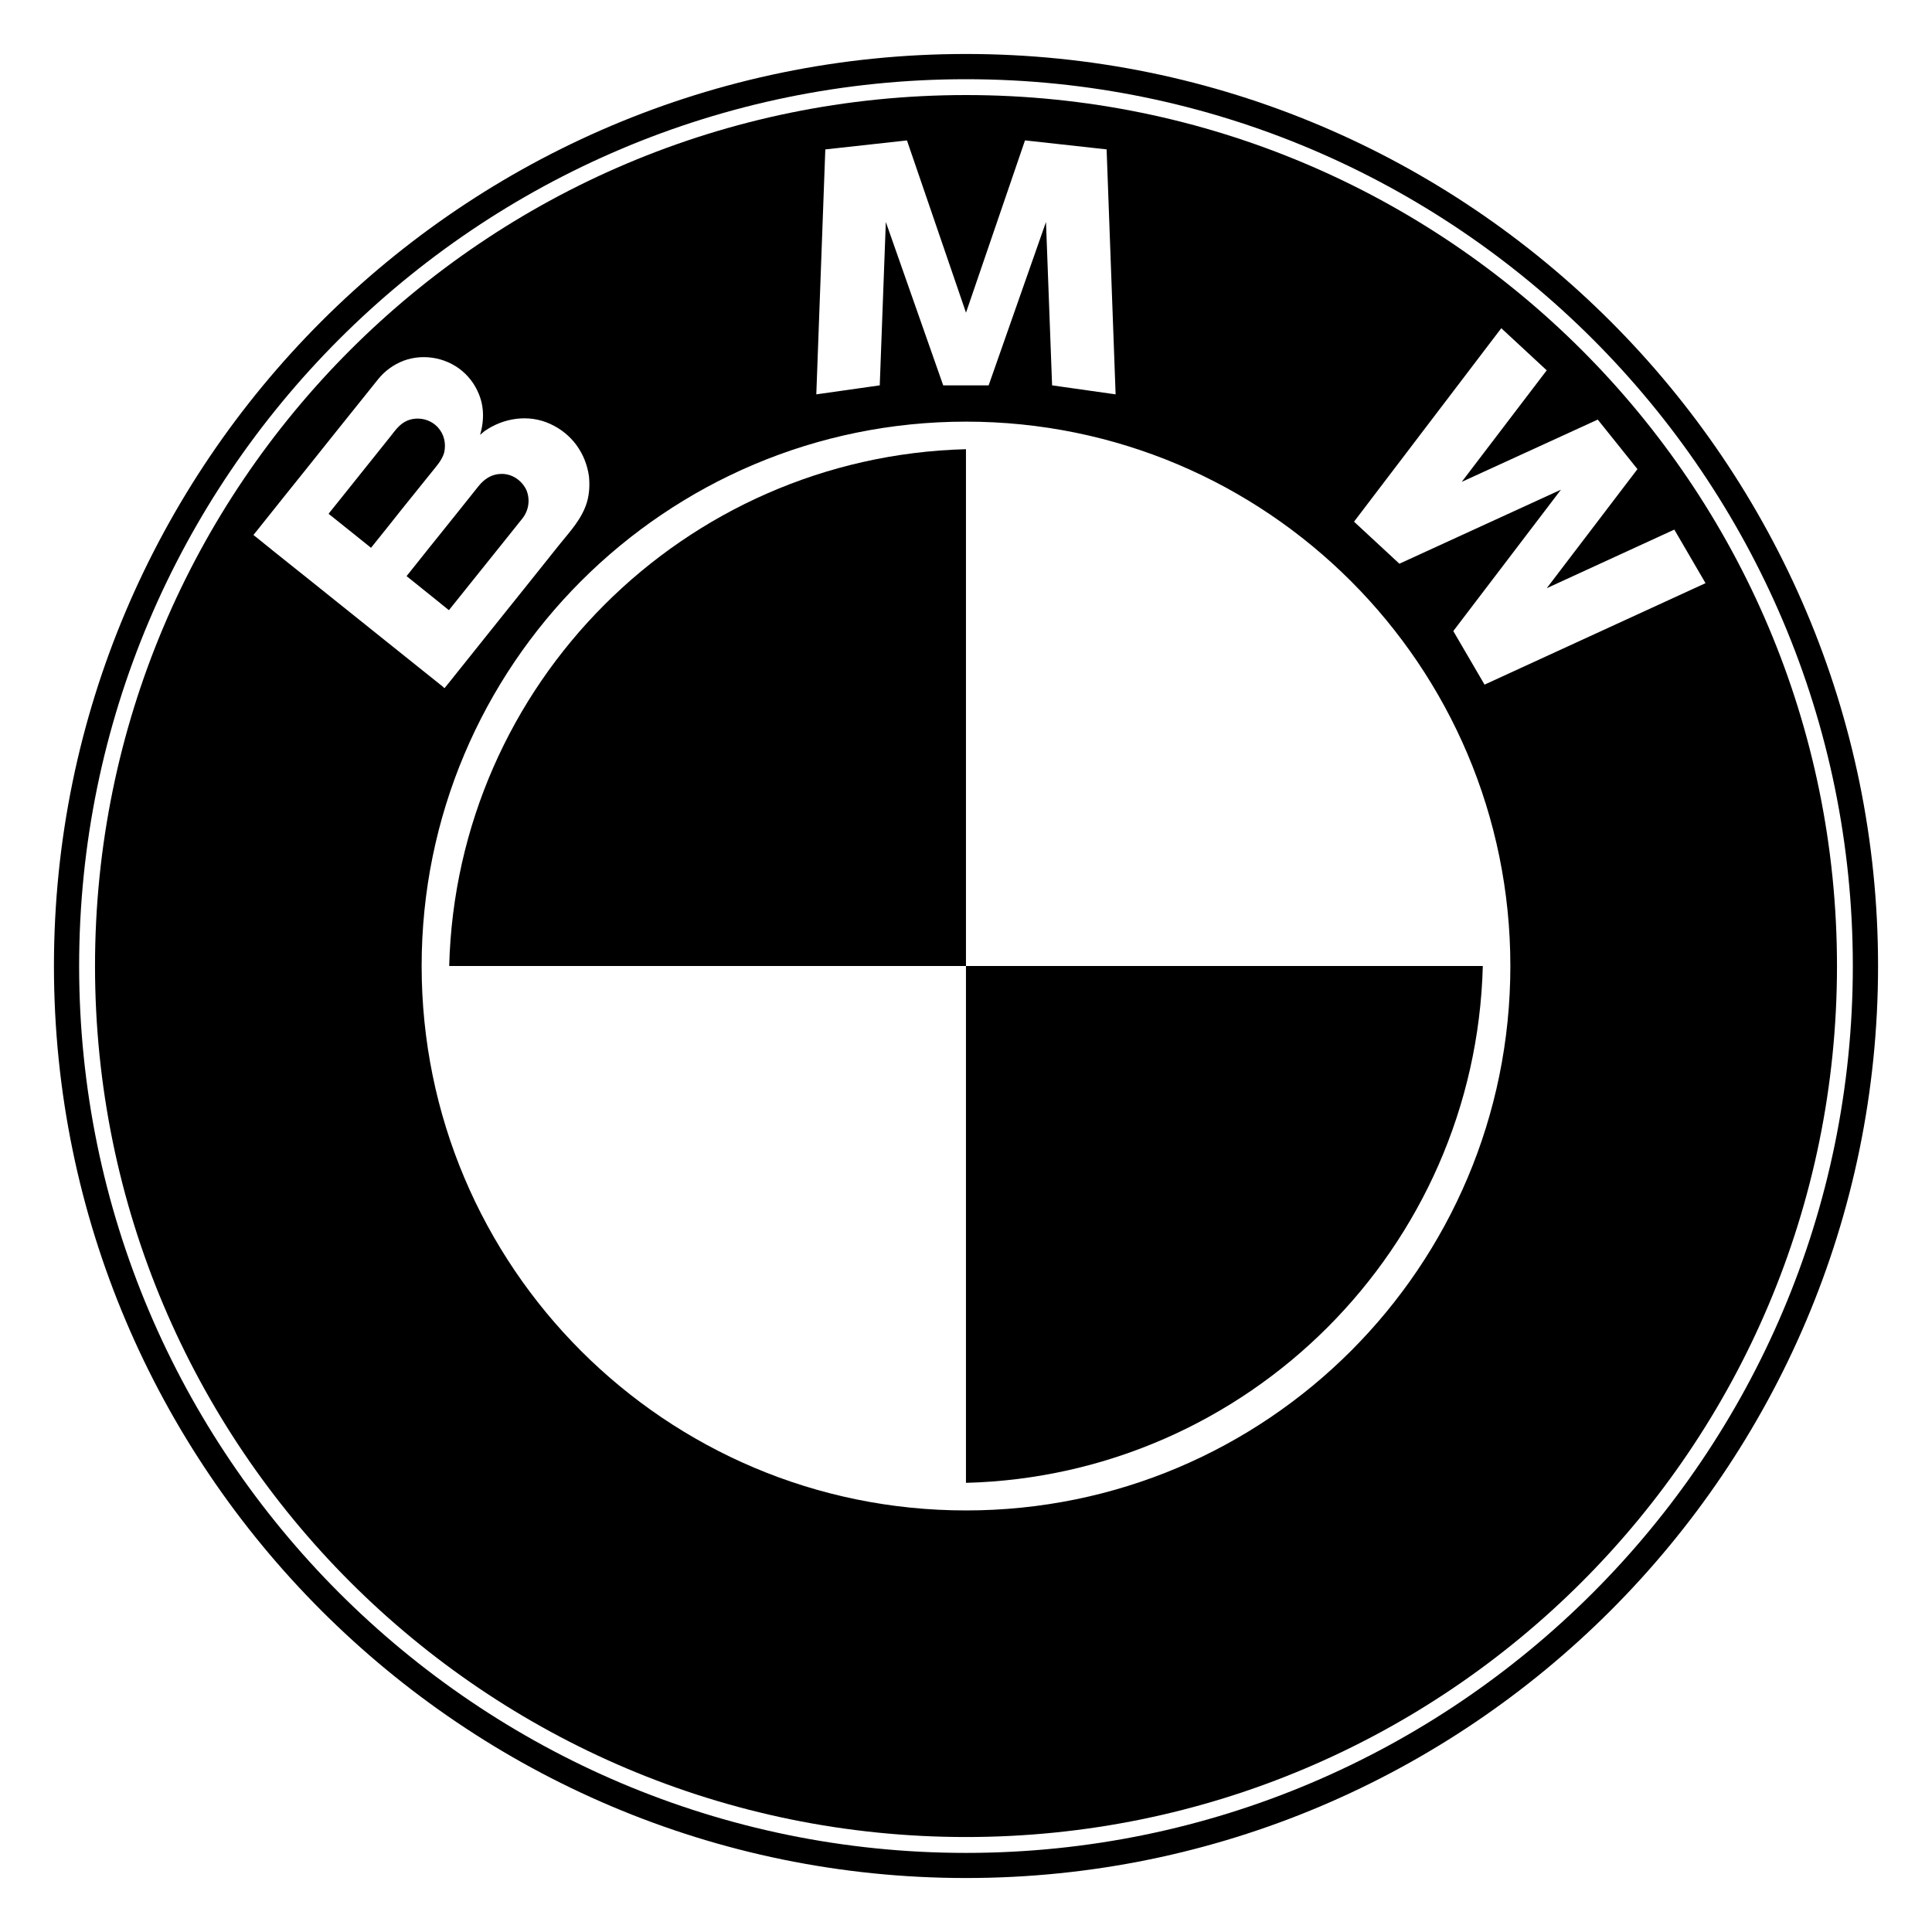
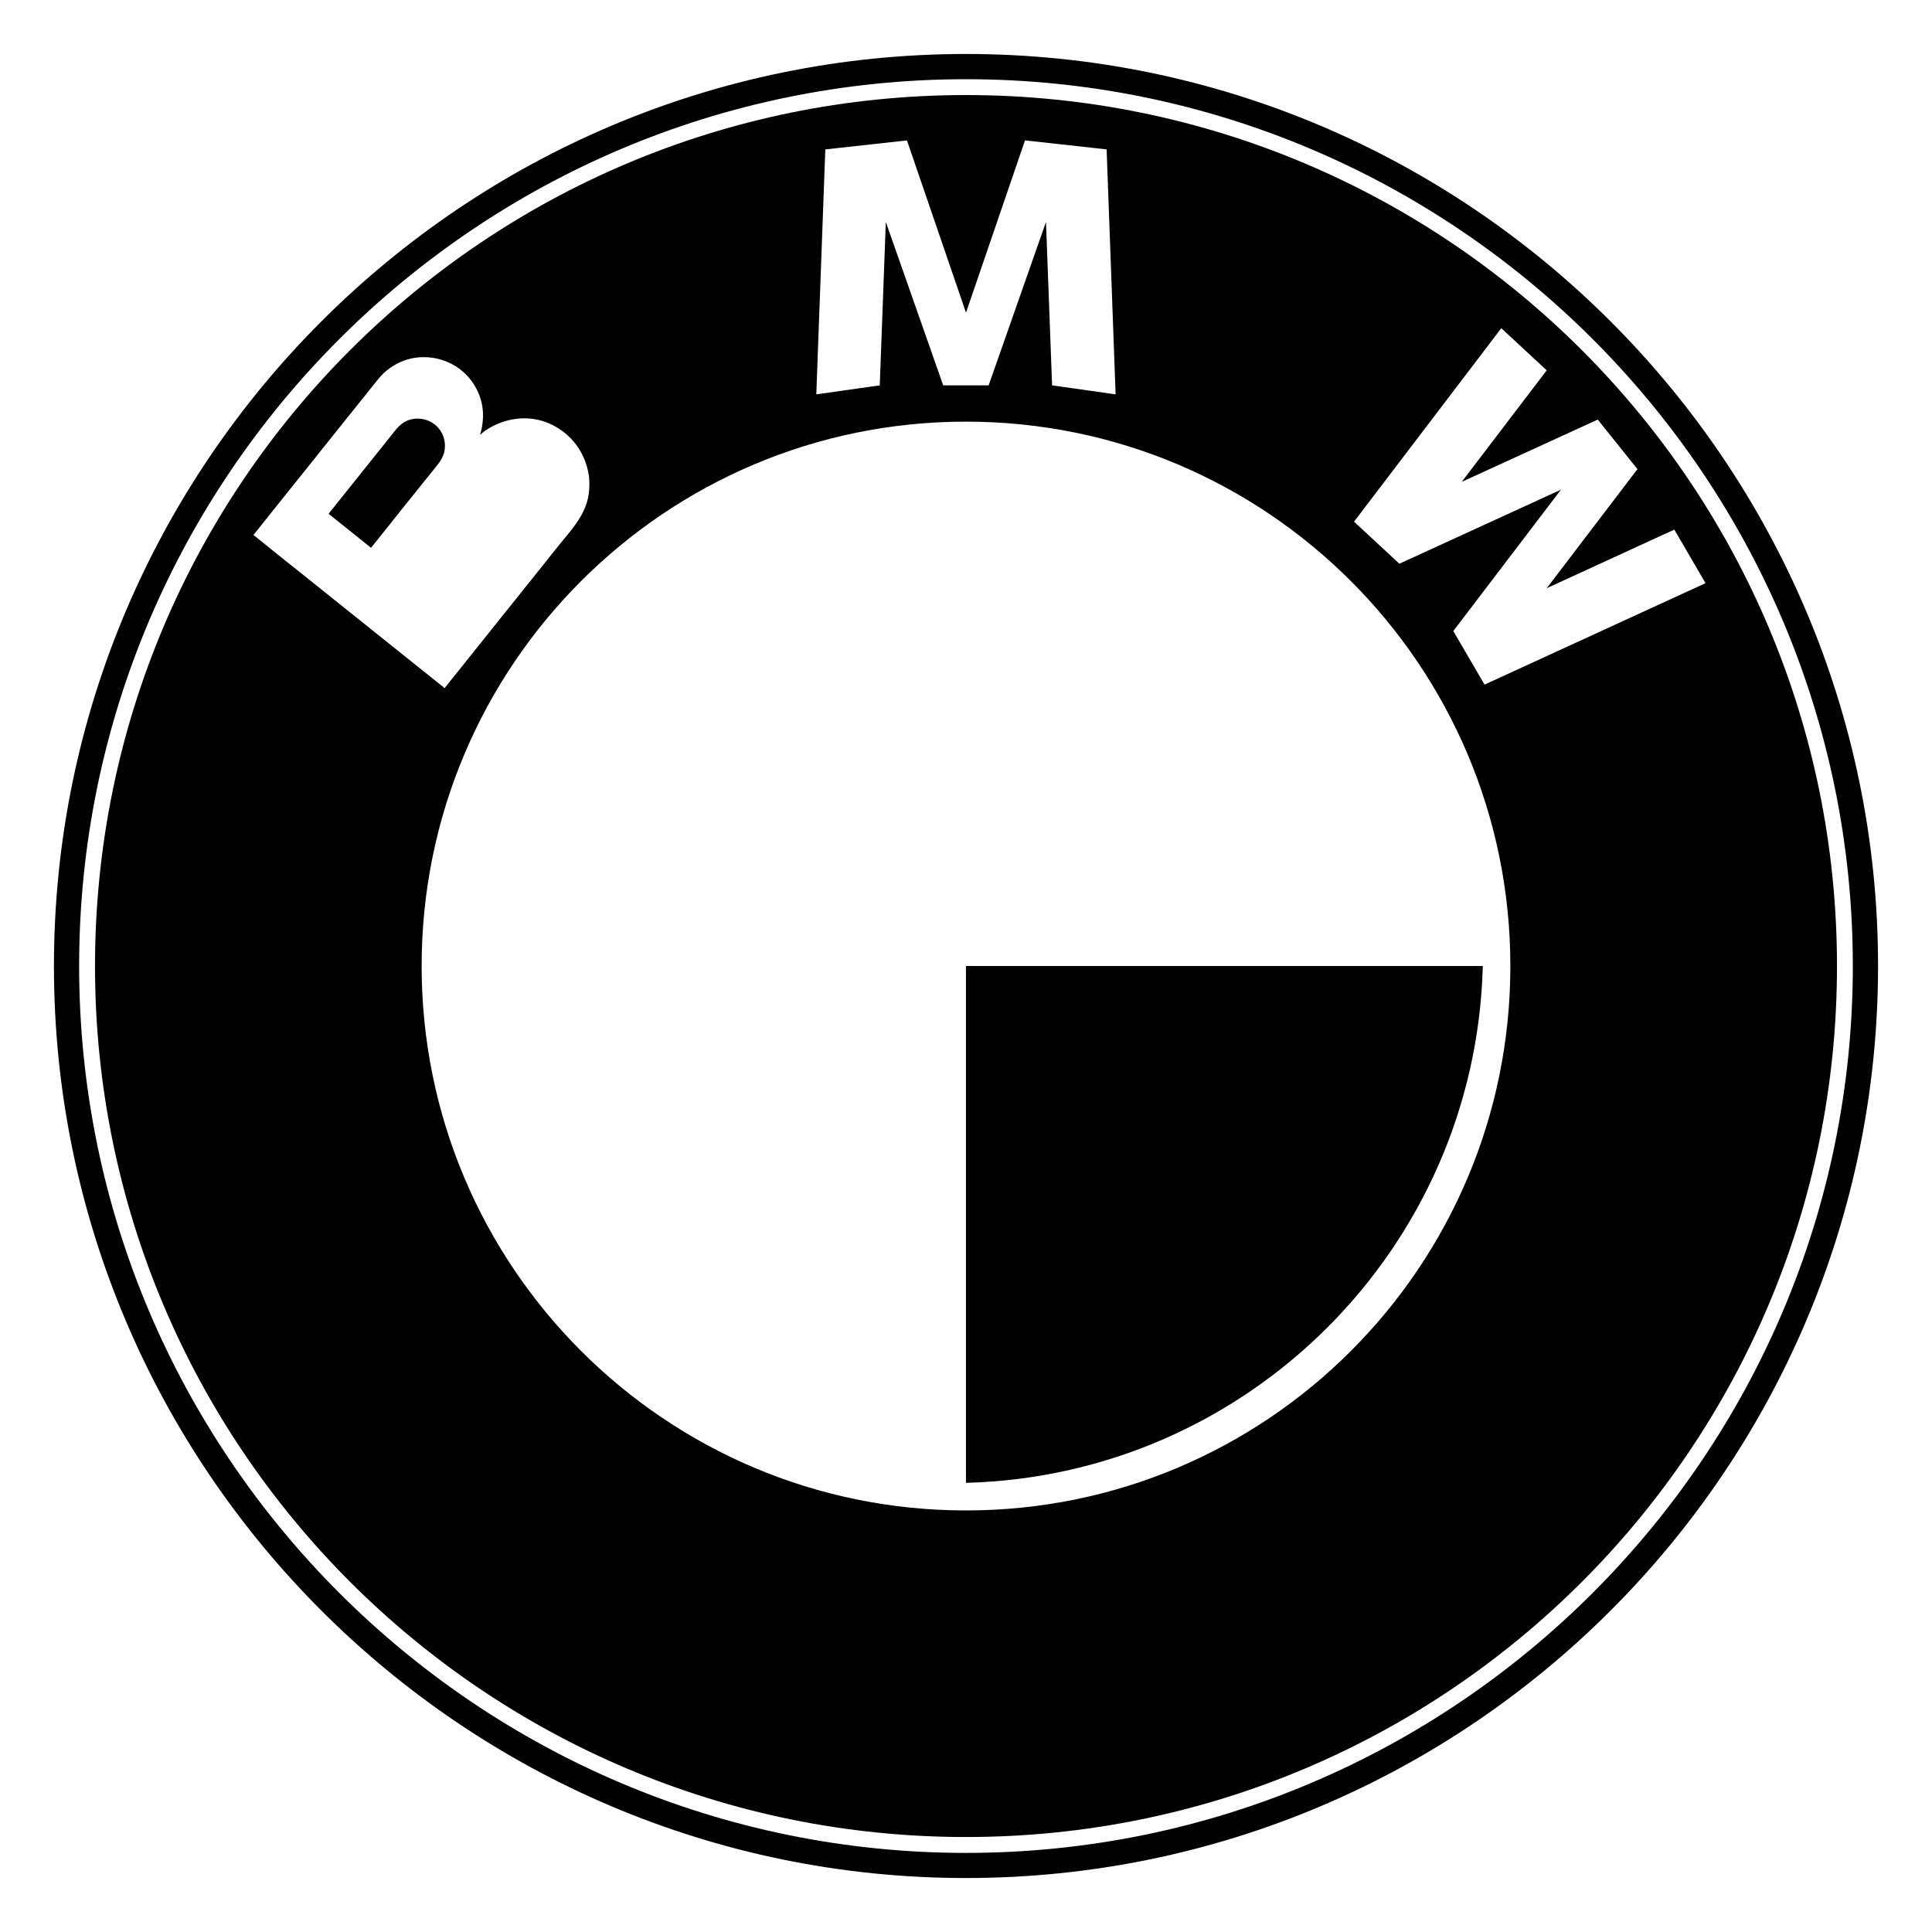
<svg xmlns="http://www.w3.org/2000/svg" version="1.1" id="Layer_1" x="0px" y="0px" width="50px" height="50px" viewBox="0 0 50 50" enable-background="new 0 0 50 50" xml:space="preserve">
  <g>
    <path d="M25,1.397C11.983,1.397,1.396,11.986,1.396,25c0,13.014,10.588,23.603,23.604,23.603c13.015,0,23.604-10.589,23.604-23.603   C48.604,11.986,38.015,1.397,25,1.397z M25,47.953C12.344,47.953,2.048,37.656,2.048,25C2.048,12.343,12.344,2.05,25,2.05   c12.655,0,22.951,10.293,22.951,22.95C47.951,37.656,37.655,47.953,25,47.953z" />
-     <path d="M11.546,15.734c0.023,0.019,0.048,0.039,0.07,0.056c0.004,0.001,0.018-0.017,0.019-0.02   c0.46-0.575,0.922-1.151,1.381-1.723c0.168-0.21,0.337-0.421,0.505-0.631c0.166-0.212,0.203-0.487,0.102-0.735   c-0.125-0.256-0.377-0.428-0.667-0.416c-0.241,0.008-0.428,0.136-0.573,0.318c-0.203,0.255-0.407,0.51-0.61,0.764   c-0.418,0.519-0.836,1.042-1.251,1.563c0.216,0.174,0.434,0.347,0.649,0.521C11.297,15.531,11.423,15.632,11.546,15.734z" />
    <path d="M25,2.46C12.55,2.46,2.459,12.551,2.459,25C2.459,37.448,12.55,47.542,25,47.542c12.449,0,22.541-10.094,22.541-22.541   C47.541,12.551,37.449,2.46,25,2.46z M21.359,3.867l2.113-0.233L25,8.092l1.527-4.459l2.112,0.233l0.233,6.34l-1.644-0.233   l-0.158-4.228l-1.484,4.228H24.41l-1.485-4.228l-0.157,4.228l-1.642,0.233L21.359,3.867z M7.13,14.305   c-0.17-0.139-0.338-0.275-0.509-0.411c-0.006-0.002-0.063-0.048-0.062-0.05c0.027-0.036,0.058-0.072,0.088-0.108   c0.438-0.549,0.874-1.096,1.314-1.642c0.511-0.64,1.019-1.277,1.531-1.913c0.099-0.121,0.195-0.244,0.294-0.367   c0.172-0.215,0.401-0.379,0.659-0.479c0.547-0.201,1.18-0.067,1.597,0.339c0.206,0.2,0.35,0.456,0.419,0.732   c0.068,0.288,0.044,0.57-0.036,0.848c0.038-0.03,0.074-0.065,0.112-0.095c0.494-0.346,1.145-0.444,1.7-0.189   c0.56,0.254,0.922,0.757,1.006,1.361c0.021,0.224,0.011,0.452-0.055,0.673c-0.129,0.423-0.429,0.743-0.699,1.076   c-0.522,0.656-1.048,1.311-1.572,1.965c-0.436,0.548-0.874,1.091-1.31,1.638c-0.034,0.042-0.065,0.082-0.099,0.122   c-0.006,0.01-0.043-0.029-0.05-0.037c-0.163-0.131-0.325-0.258-0.487-0.389c-0.639-0.512-1.273-1.021-1.911-1.53   C8.417,15.335,7.774,14.816,7.13,14.305z M25,39.09c-7.781,0-14.088-6.31-14.088-14.09S17.219,10.912,25,10.912   c7.78,0,14.088,6.309,14.088,14.089S32.78,39.09,25,39.09z M38.42,17.718l-0.809-1.386l2.786-3.659l-4.181,1.916l-1.174-1.088   l3.811-5.007l1.176,1.09l-2.2,2.887l3.521-1.612l1.027,1.282l-2.347,3.081l3.301-1.516l0.808,1.386L38.42,17.718z" />
    <path d="M11.496,11.71c0.051-0.232,0-0.471-0.163-0.648c-0.195-0.216-0.519-0.288-0.791-0.177c-0.197,0.082-0.315,0.255-0.445,0.42   c-0.496,0.617-0.989,1.233-1.481,1.851c-0.007,0.008-0.114,0.138-0.111,0.143c0.101,0.079,0.201,0.16,0.303,0.241   c0.265,0.215,0.531,0.425,0.794,0.637c0.263-0.325,0.521-0.65,0.78-0.977c0.263-0.324,0.521-0.648,0.782-0.972   C11.292,12.065,11.438,11.916,11.496,11.71z" />
-     <path d="M11.625,25h13.374V11.625C17.699,11.818,11.815,17.701,11.625,25z" />
    <path d="M24.999,38.376C32.301,38.185,38.185,32.3,38.375,25H24.999V38.376z" />
  </g>
</svg>